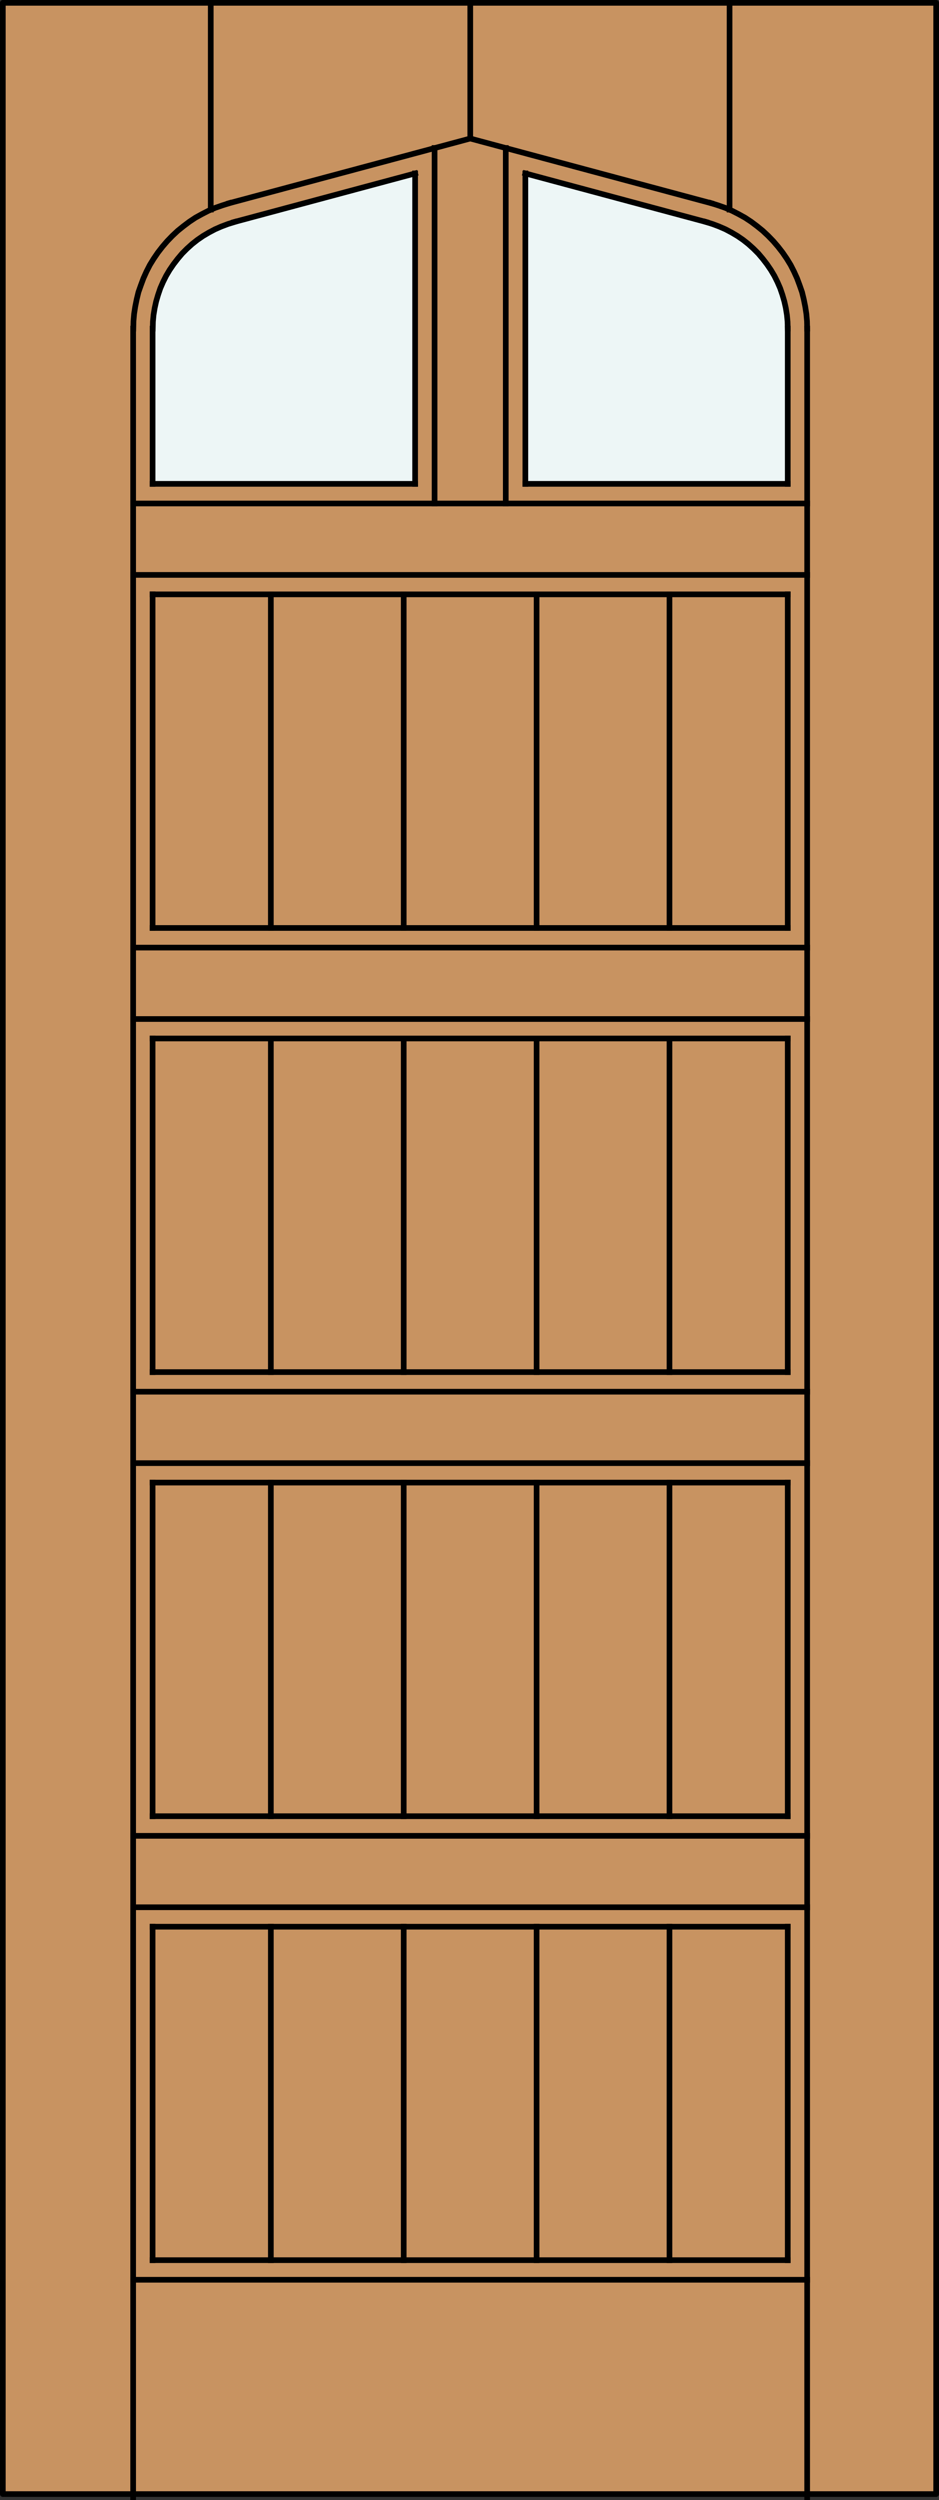
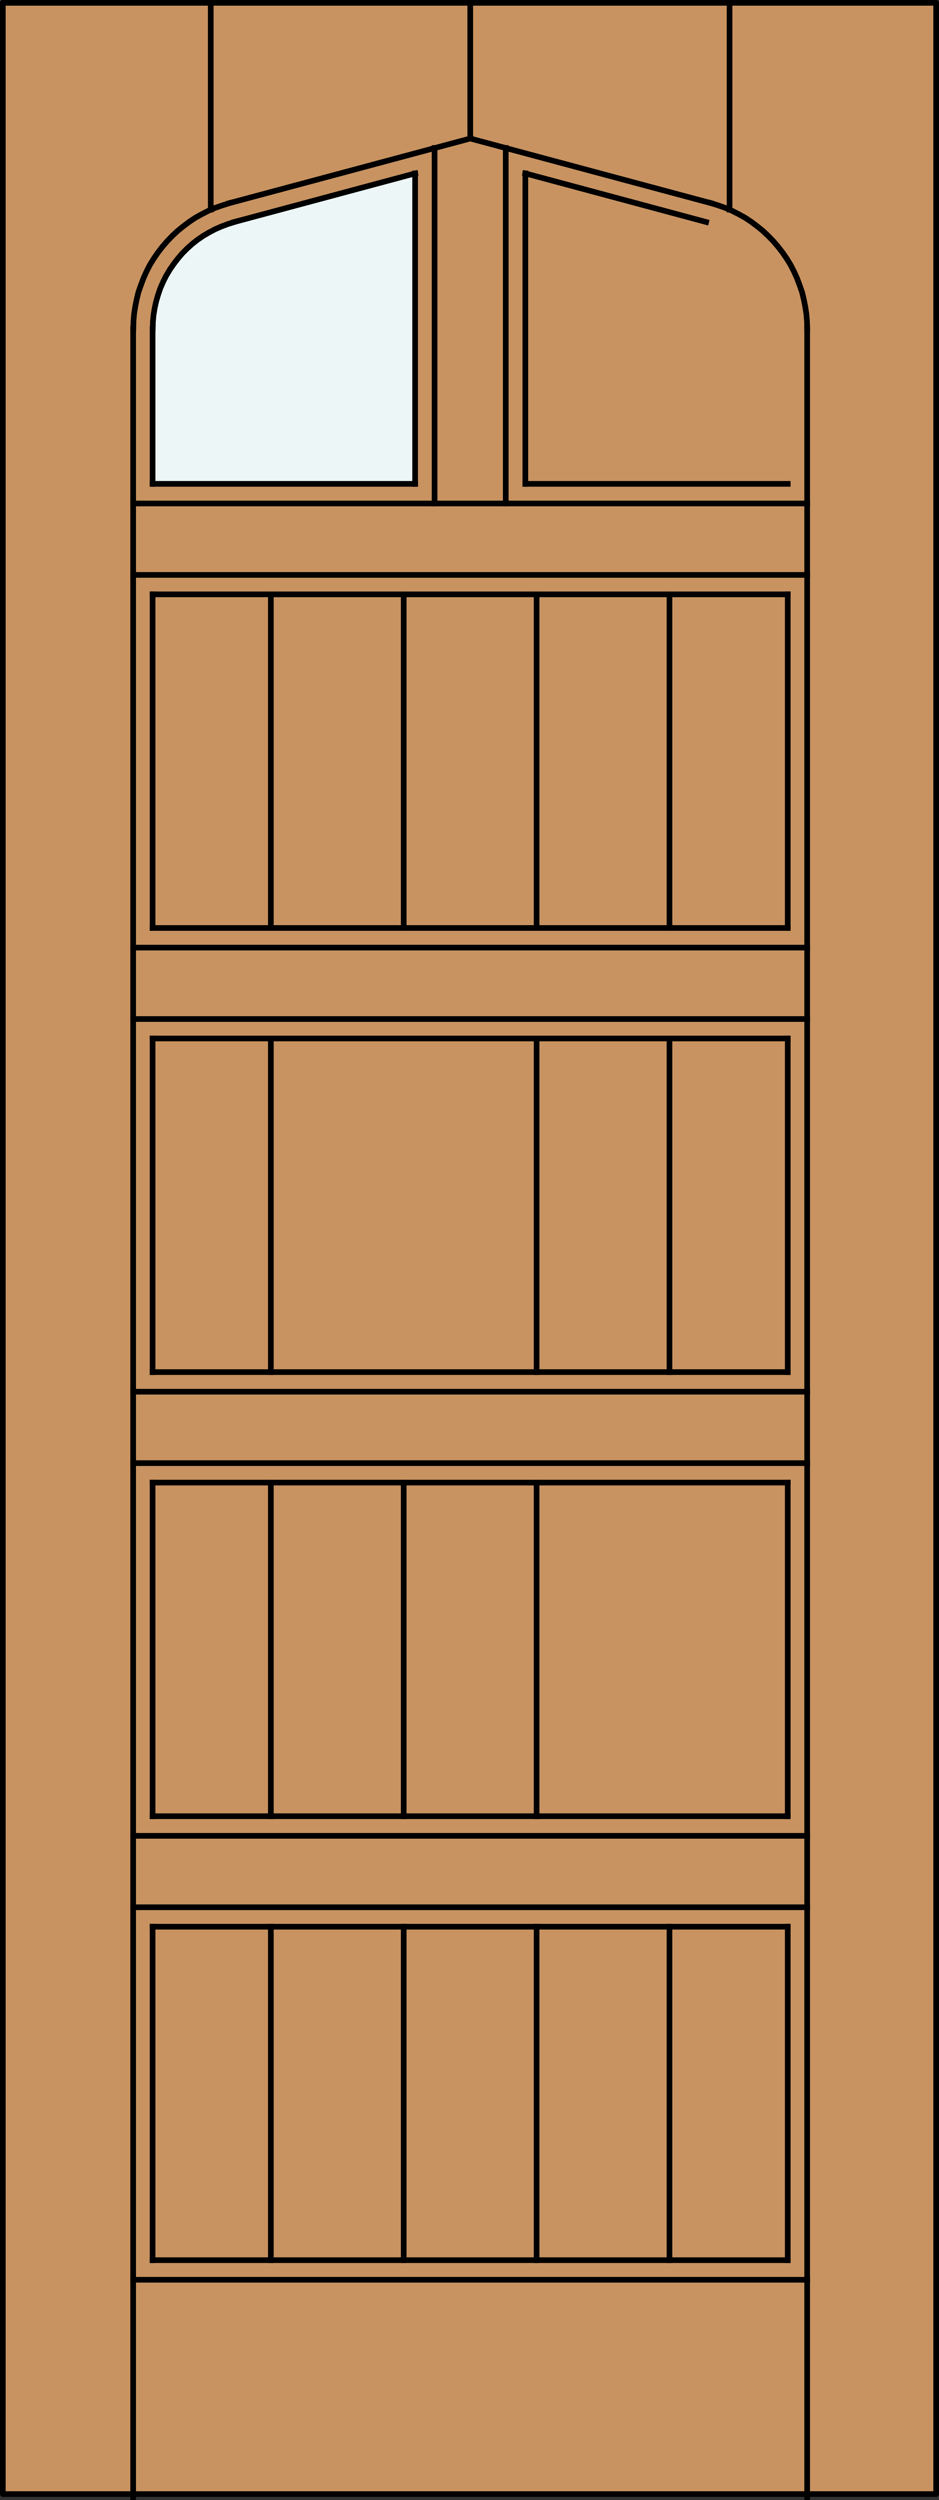
<svg xmlns="http://www.w3.org/2000/svg" version="1.1" id="Layer_1" x="0px" y="0px" width="83.019px" height="220.839px" viewBox="36.281 563.489 83.019 220.839" style="enable-background:new 36.281 563.489 83.019 220.839;" xml:space="preserve">
  <rect x="36.281" y="563.489" width="83.019" height="220.839" fill="#333333" stroke="none" />
  <style type="text/css">

	.st0{fill:none;stroke:#000000;stroke-width:0.5;stroke-linecap:square;stroke-miterlimit:10;}
	.st1{fill:#EDF6F6;}
	.st2{fill:#C89361;}
	.st3{fill:none;stroke:#000000;stroke-width:0.5;stroke-linecap:round;stroke-linejoin:round;}

</style>
  <g id="DOOR_FILL">
    <rect x="36.531" y="563.739" class="st2" width="82.519" height="220.057" />
  </g>
  <g id="GLASS">
-     <path class="st1" d="M105.948,597.646l-0.021,8.582H82.729l0.015-27.485l16.005,4.301c4.301,1.101,7.201,5.002,7.201,9.402   L105.948,597.646L105.948,597.646z" />
    <path class="st1" d="M72.983,606.229H49.772l-0.037-8.583v-5.201c0-4.4,3.001-8.302,7.202-9.402l16.004-4.302L72.983,606.229z" />
  </g>
  <g id="_x31_">
    <rect x="36.531" y="563.739" class="st3" width="82.519" height="220.057" />
  </g>
  <g id="_x30_">
</g>
  <g id="Layer_1_1_">
</g>
  <g>
    <line class="st0" x1="100.783" y1="582.004" x2="100.783" y2="563.83" />
    <line class="st0" x1="107.644" y1="607.963" x2="48.053" y2="607.963" />
    <line class="st0" x1="74.703" y1="576.563" x2="74.703" y2="607.963" />
    <line class="st0" x1="48.053" y1="686.422" x2="107.644" y2="686.422" />
    <line class="st0" x1="49.772" y1="733.68" x2="105.927" y2="733.68" />
    <line class="st0" x1="49.772" y1="723.918" x2="49.772" y2="694.45" />
    <line class="st0" x1="105.927" y1="645.459" x2="49.772" y2="645.459" />
    <line class="st0" x1="48.053" y1="725.653" x2="107.644" y2="725.653" />
    <line class="st0" x1="49.772" y1="684.69" x2="49.772" y2="655.221" />
    <line class="st0" x1="95.471" y1="763.134" x2="95.471" y2="733.68" />
-     <line class="st0" x1="95.471" y1="723.918" x2="95.471" y2="694.464" />
    <line class="st0" x1="95.471" y1="684.69" x2="95.471" y2="655.234" />
    <line class="st0" x1="95.471" y1="645.459" x2="95.471" y2="616.005" />
    <polyline class="st0" points="57.003,583.099 56.42,583.282 55.852,583.496 55.299,583.738 54.758,584.023 54.232,584.334    53.735,584.675 53.267,585.044 52.811,585.455 52.385,585.883 51.989,586.352 51.618,586.835 51.278,587.332 50.966,587.858    50.696,588.398 50.454,588.952 50.256,589.534 50.085,590.118 49.957,590.7 49.856,591.312 49.801,591.907 49.787,592.519  " />
    <line class="st0" x1="56.988" y1="583.099" x2="72.983" y2="578.807" />
    <line class="st0" x1="72.983" y1="578.807" x2="72.983" y2="606.229" />
    <line class="st0" x1="105.927" y1="733.68" x2="105.927" y2="763.134" />
    <line class="st0" x1="107.644" y1="647.193" x2="48.053" y2="647.193" />
    <line class="st0" x1="49.772" y1="694.45" x2="105.927" y2="694.45" />
    <line class="st0" x1="49.772" y1="645.459" x2="49.772" y2="615.99" />
    <line class="st0" x1="107.644" y1="653.501" x2="48.053" y2="653.501" />
    <line class="st0" x1="49.772" y1="655.221" x2="105.927" y2="655.221" />
    <line class="st0" x1="71.974" y1="763.134" x2="71.974" y2="733.68" />
    <line class="st0" x1="71.974" y1="723.918" x2="71.974" y2="694.464" />
-     <line class="st0" x1="71.974" y1="684.69" x2="71.974" y2="655.234" />
    <line class="st0" x1="71.974" y1="645.459" x2="71.974" y2="616.005" />
    <line class="st0" x1="48.053" y1="784.077" x2="48.053" y2="592.519" />
    <line class="st0" x1="54.914" y1="582.004" x2="54.914" y2="563.83" />
    <line class="st0" x1="82.729" y1="578.807" x2="98.71" y2="583.099" />
-     <polyline class="st0" points="105.927,592.519 105.911,591.907 105.855,591.312 105.757,590.7 105.627,590.118 105.457,589.534    105.258,588.952 105.016,588.398 104.747,587.858 104.434,587.332 104.094,586.835 103.723,586.352 103.327,585.883 102.9,585.455    102.445,585.044 101.977,584.675 101.48,584.334 100.954,584.023 100.415,583.738 99.859,583.496 99.292,583.282 98.71,583.099     " />
    <line class="st0" x1="105.927" y1="606.229" x2="82.729" y2="606.229" />
    <line class="st0" x1="80.996" y1="576.563" x2="80.996" y2="607.963" />
    <line class="st0" x1="48.053" y1="764.866" x2="107.644" y2="764.866" />
    <line class="st0" x1="105.927" y1="763.134" x2="49.772" y2="763.134" />
    <line class="st0" x1="105.927" y1="694.45" x2="105.927" y2="723.918" />
    <line class="st0" x1="49.772" y1="615.99" x2="105.927" y2="615.99" />
    <line class="st0" x1="48.053" y1="692.731" x2="107.644" y2="692.731" />
    <line class="st0" x1="105.927" y1="655.221" x2="105.927" y2="684.69" />
-     <line class="st0" x1="105.927" y1="592.519" x2="105.927" y2="606.229" />
    <line class="st0" x1="60.227" y1="763.134" x2="60.227" y2="733.68" />
    <line class="st0" x1="60.227" y1="723.918" x2="60.227" y2="694.464" />
    <line class="st0" x1="60.227" y1="684.69" x2="60.227" y2="655.234" />
    <line class="st0" x1="60.227" y1="645.459" x2="60.227" y2="616.005" />
    <line class="st0" x1="107.644" y1="784.077" x2="107.644" y2="592.519" />
    <line class="st0" x1="49.772" y1="606.229" x2="49.772" y2="592.519" />
    <line class="st0" x1="77.857" y1="575.724" x2="77.857" y2="563.846" />
    <polyline class="st0" points="56.549,581.436 55.924,581.635 55.312,581.848 54.715,582.104 54.133,582.402 53.565,582.715    53.026,583.072 52.501,583.467 51.989,583.879 51.518,584.32 51.065,584.789 50.638,585.286 50.241,585.798 49.872,586.338    49.53,586.892 49.232,587.475 48.963,588.072 48.736,588.682 48.521,589.293 48.366,589.933 48.237,590.572 48.138,591.211    48.082,591.865 48.067,592.519  " />
    <polyline class="st0" points="56.549,581.436 77.857,575.724 99.149,581.436  " />
    <polyline class="st0" points="107.644,592.519 107.63,591.865 107.573,591.211 107.474,590.572 107.346,589.933 107.19,589.293    106.977,588.682 106.75,588.072 106.479,587.475 106.181,586.892 105.842,586.338 105.471,585.798 105.074,585.286    104.647,584.789 104.193,584.32 103.723,583.879 103.214,583.467 102.687,583.072 102.146,582.715 101.579,582.402    100.996,582.104 100.4,581.848 99.79,581.635 99.164,581.436  " />
    <line class="st0" x1="72.983" y1="606.229" x2="49.772" y2="606.229" />
    <line class="st0" x1="82.729" y1="606.229" x2="82.729" y2="578.807" />
    <line class="st0" x1="48.053" y1="731.961" x2="107.644" y2="731.961" />
    <line class="st0" x1="49.772" y1="763.134" x2="49.772" y2="733.68" />
    <line class="st0" x1="105.927" y1="723.918" x2="49.772" y2="723.918" />
    <line class="st0" x1="105.927" y1="615.99" x2="105.927" y2="645.459" />
    <line class="st0" x1="107.644" y1="614.272" x2="48.053" y2="614.272" />
    <line class="st0" x1="105.927" y1="684.69" x2="49.772" y2="684.69" />
    <line class="st0" x1="83.723" y1="763.134" x2="83.723" y2="733.68" />
    <line class="st0" x1="83.723" y1="723.918" x2="83.723" y2="694.464" />
    <line class="st0" x1="83.723" y1="684.69" x2="83.723" y2="655.234" />
    <line class="st0" x1="83.723" y1="645.459" x2="83.723" y2="616.005" />
  </g>
</svg>